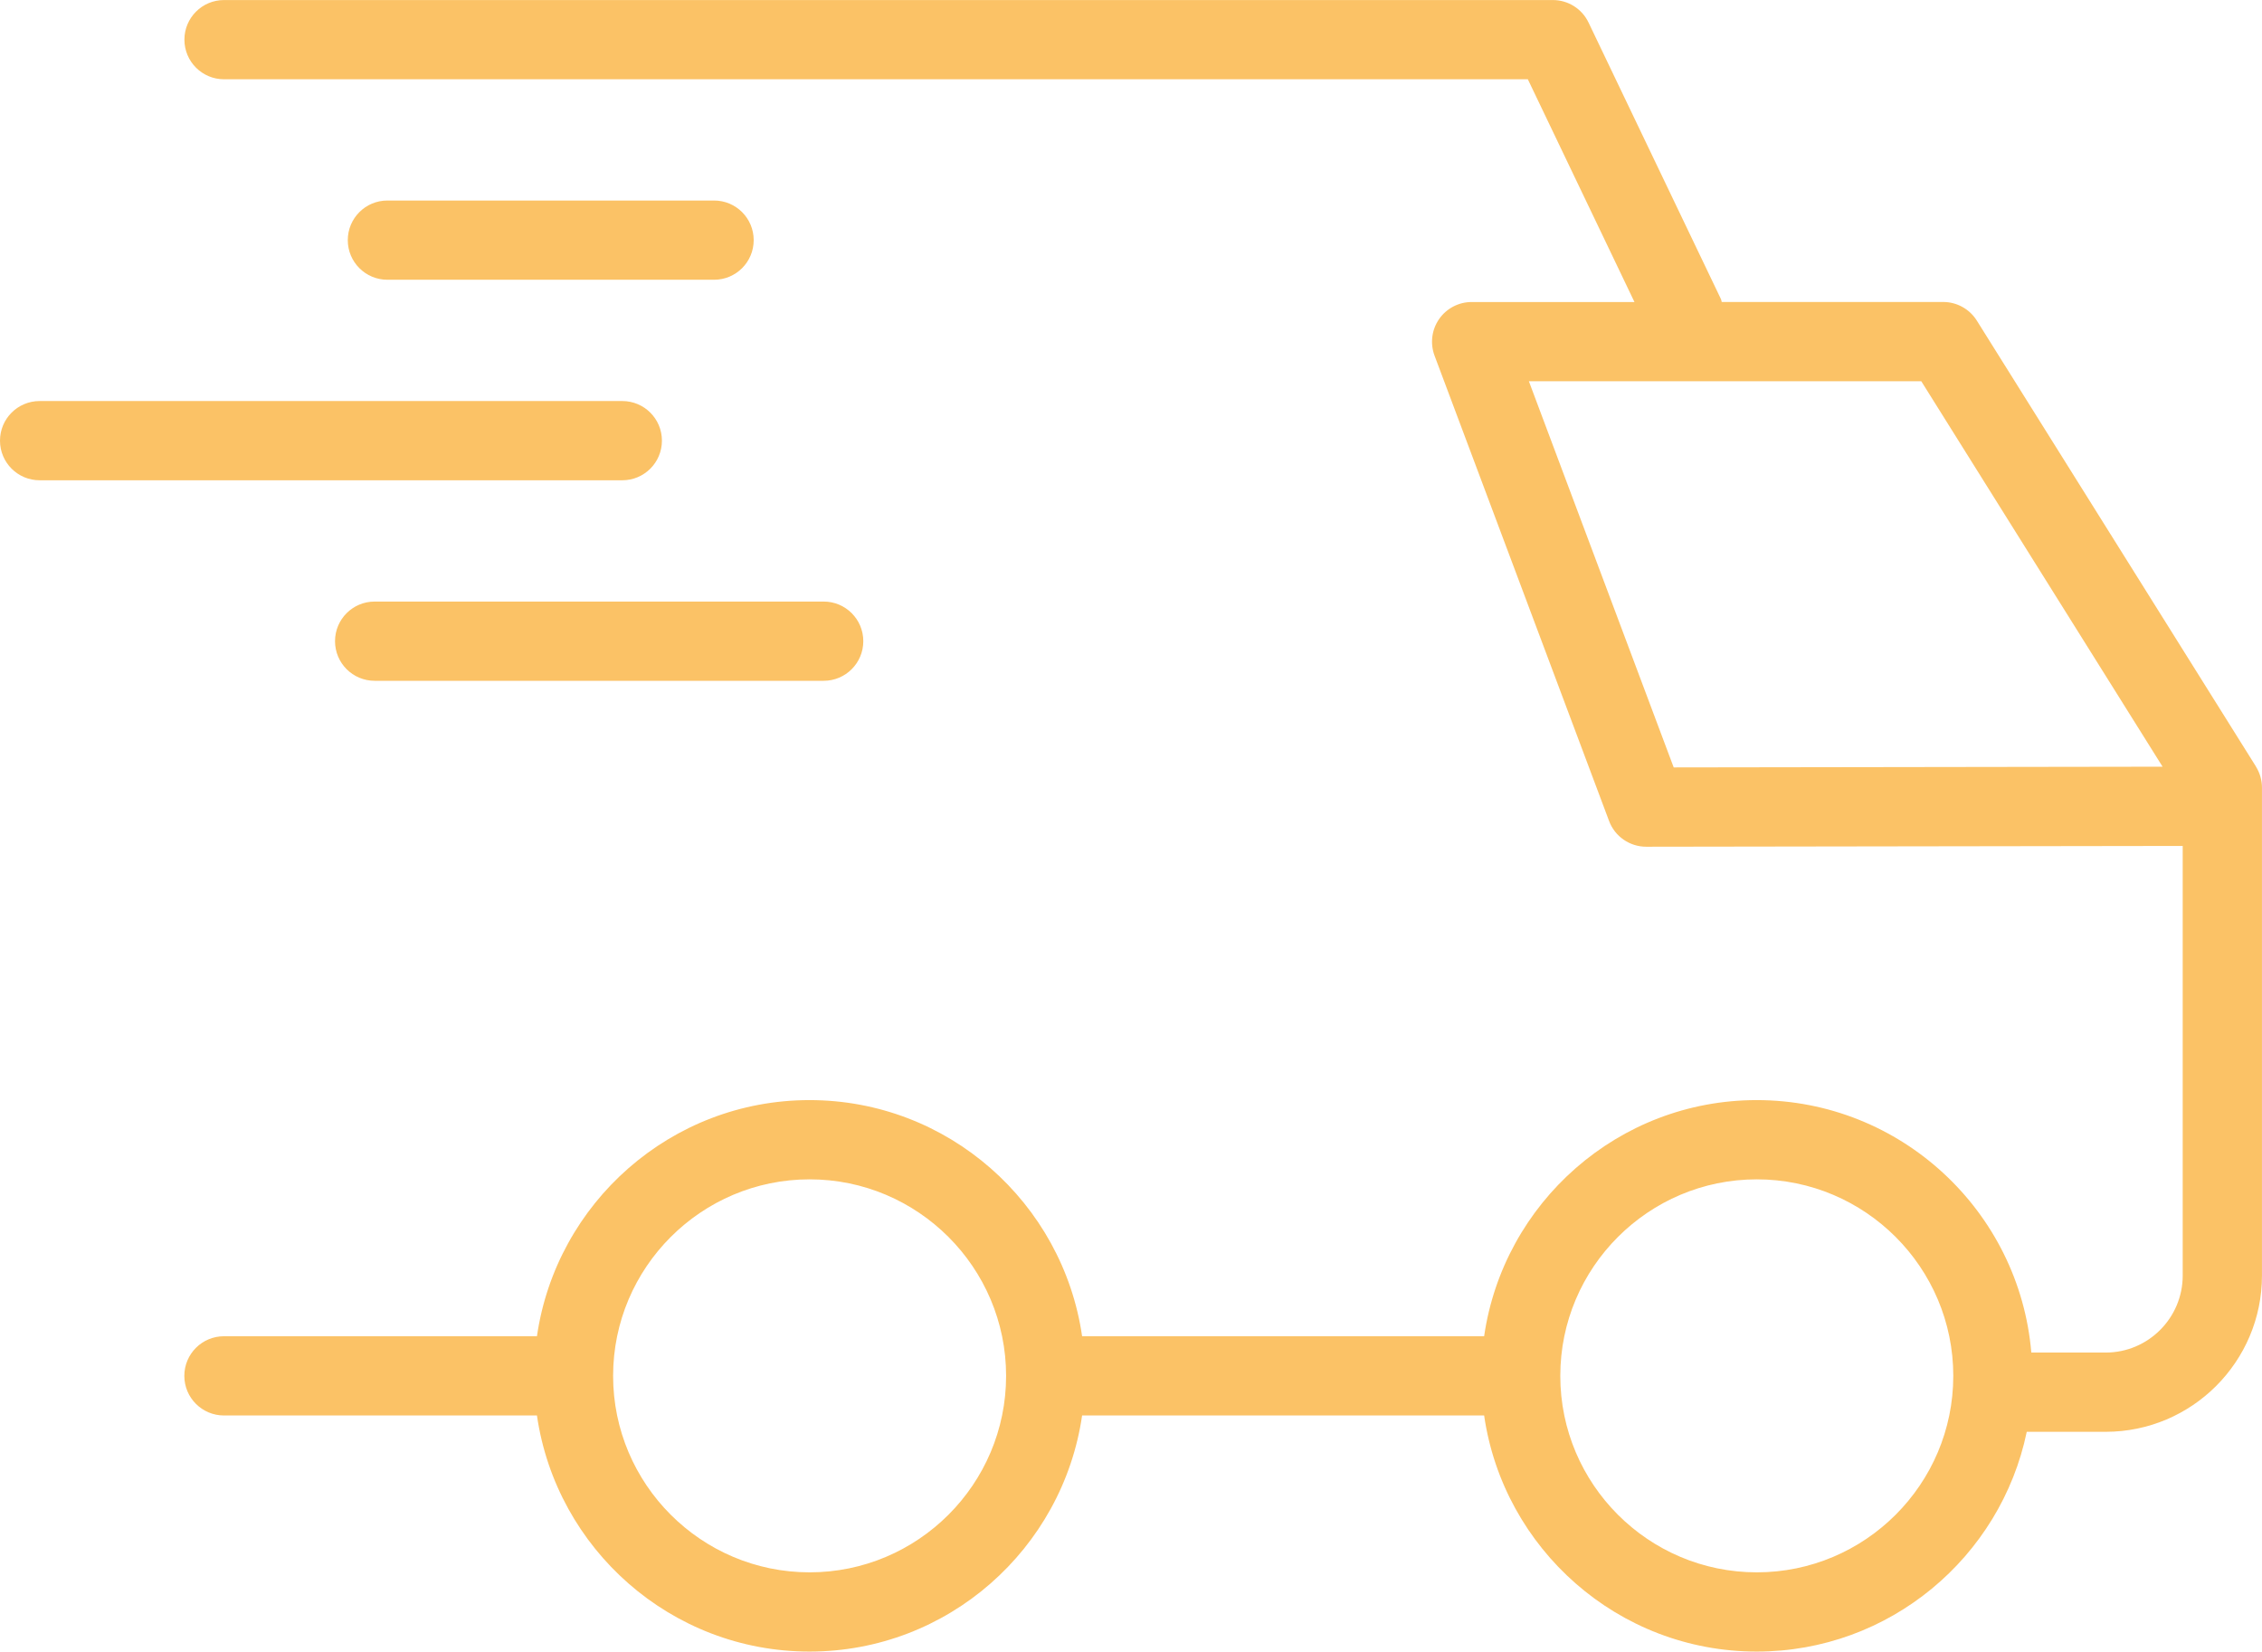
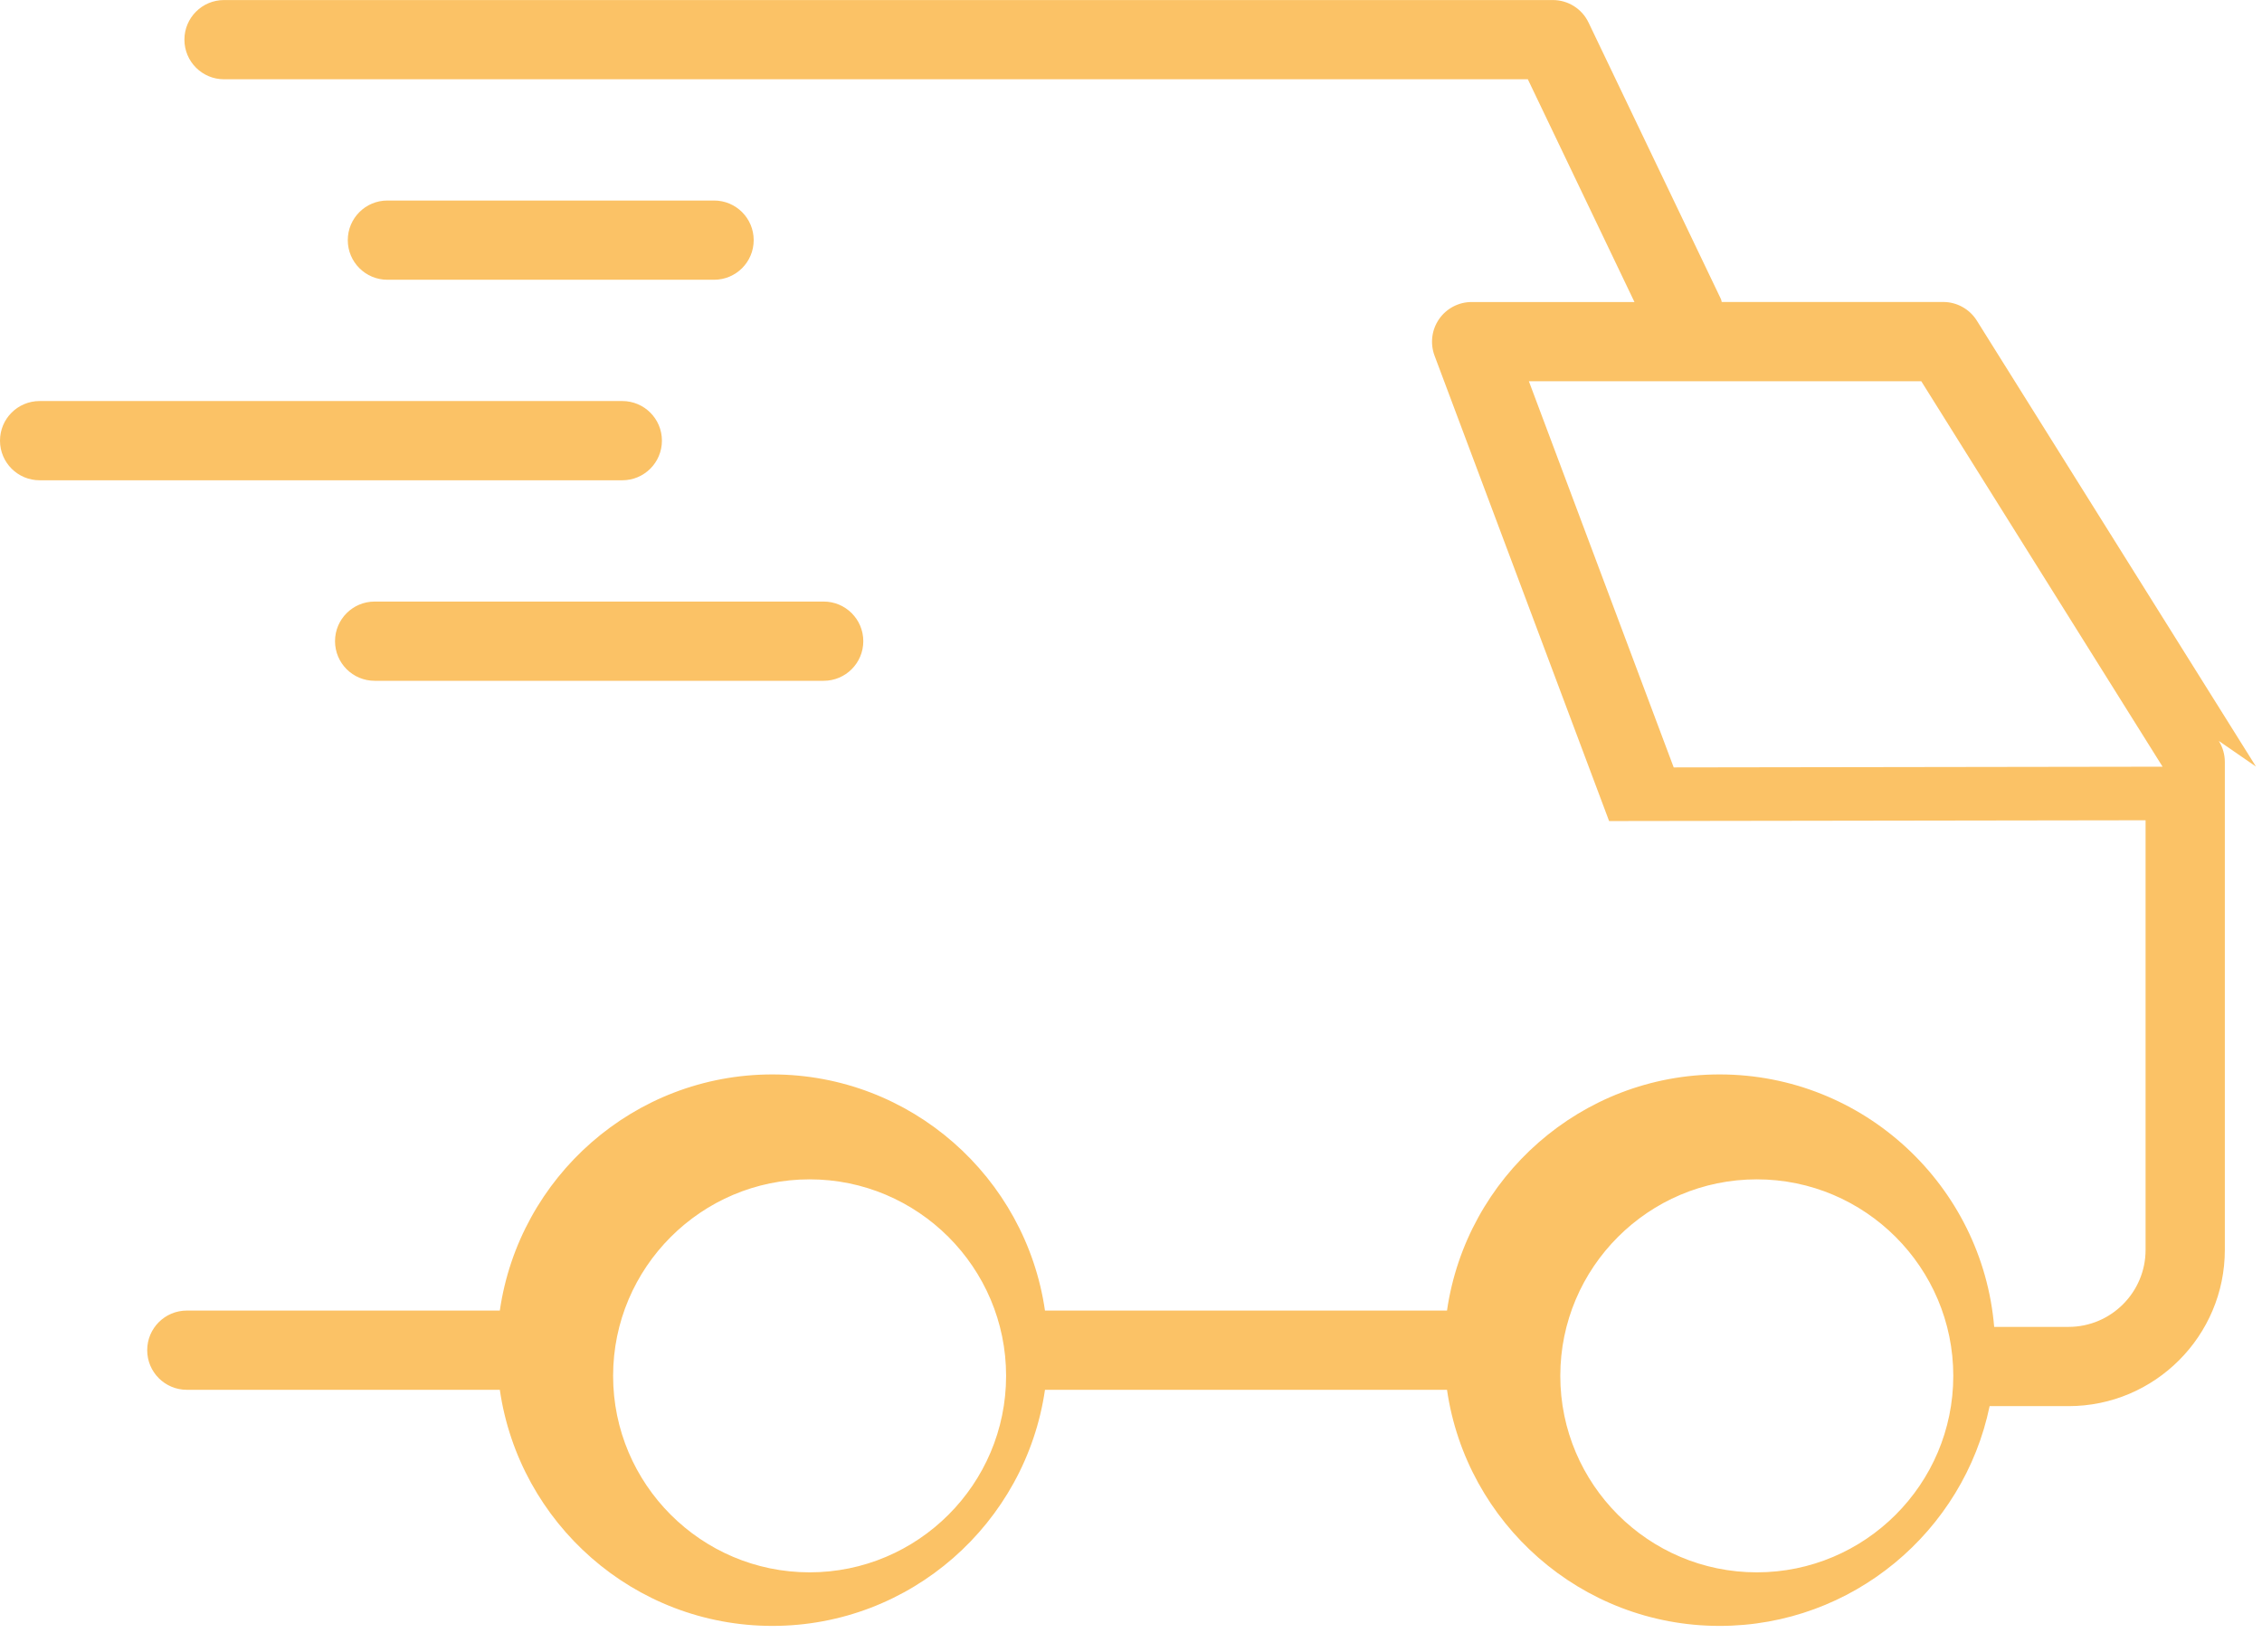
<svg xmlns="http://www.w3.org/2000/svg" id="Dimensions" version="1.1" viewBox="0 0 57.086 41.685">
-   <path d="M18.021,5.061h-8.244c-.552,0-1,.447-1,1s.448,1,1,1h8.244c.552,0,1-.447,1-1s-.448-1-1-1ZM16.705,11.122c0-.553-.448-1-1-1H1c-.552,0-1,.447-1,1s.448,1,1,1h14.705c.552,0,1-.447,1-1ZM8.455,16.183c0,.553.448,1,1,1h11.332c.552,0,1-.447,1-1s-.448-1-1-1h-11.332c-.552,0-1,.447-1,1ZM56.934,19.348l-7.045-11.256c-.183-.292-.503-.47-.848-.47h-5.59c-.009-.022-.007-.046-.017-.068l-3.344-6.985c-.166-.348-.517-.568-.902-.568H5.654c-.552,0-1,.447-1,1s.448,1,1,1h32.904l2.691,5.622h-4.109c-.328,0-.635.161-.822.431-.187.27-.229.613-.115.921l4.406,11.748c.146.39.52.648.937.648h.001l13.538-.02v10.843c0,1.072-.872,1.944-1.944,1.944h-1.877c-.3-3.563-3.291-6.372-6.93-6.372-3.497,0-6.392,2.595-6.879,5.96h-10.146c-.487-3.365-3.382-5.96-6.879-5.96s-6.392,2.595-6.879,5.96h-7.899c-.552,0-1,.447-1,1s.448,1,1,1h7.899c.488,3.364,3.382,5.959,6.879,5.959s6.391-2.595,6.879-5.959h10.146c.488,3.364,3.382,5.959,6.879,5.959,3.354,0,6.16-2.385,6.815-5.547h1.992c2.175,0,3.944-1.77,3.944-3.944v-12.315c0-.188-.053-.371-.152-.53ZM42.239,19.369l-3.655-9.747h9.903l6.09,9.729-12.338.018ZM20.432,39.685c-2.735,0-4.959-2.225-4.959-4.959s2.225-4.96,4.959-4.96,4.959,2.225,4.959,4.96-2.225,4.959-4.959,4.959ZM44.336,39.685c-2.735,0-4.959-2.225-4.959-4.959s2.225-4.96,4.959-4.96,4.959,2.225,4.959,4.96-2.225,4.959-4.959,4.959Z" fill="#fbc266" />
+   <path d="M18.021,5.061h-8.244c-.552,0-1,.447-1,1s.448,1,1,1h8.244c.552,0,1-.447,1-1s-.448-1-1-1ZM16.705,11.122c0-.553-.448-1-1-1H1c-.552,0-1,.447-1,1s.448,1,1,1h14.705c.552,0,1-.447,1-1ZM8.455,16.183c0,.553.448,1,1,1h11.332c.552,0,1-.447,1-1s-.448-1-1-1h-11.332c-.552,0-1,.447-1,1ZM56.934,19.348l-7.045-11.256c-.183-.292-.503-.47-.848-.47h-5.59c-.009-.022-.007-.046-.017-.068l-3.344-6.985c-.166-.348-.517-.568-.902-.568H5.654c-.552,0-1,.447-1,1s.448,1,1,1h32.904l2.691,5.622h-4.109c-.328,0-.635.161-.822.431-.187.27-.229.613-.115.921l4.406,11.748h.001l13.538-.02v10.843c0,1.072-.872,1.944-1.944,1.944h-1.877c-.3-3.563-3.291-6.372-6.93-6.372-3.497,0-6.392,2.595-6.879,5.96h-10.146c-.487-3.365-3.382-5.96-6.879-5.96s-6.392,2.595-6.879,5.96h-7.899c-.552,0-1,.447-1,1s.448,1,1,1h7.899c.488,3.364,3.382,5.959,6.879,5.959s6.391-2.595,6.879-5.959h10.146c.488,3.364,3.382,5.959,6.879,5.959,3.354,0,6.16-2.385,6.815-5.547h1.992c2.175,0,3.944-1.77,3.944-3.944v-12.315c0-.188-.053-.371-.152-.53ZM42.239,19.369l-3.655-9.747h9.903l6.09,9.729-12.338.018ZM20.432,39.685c-2.735,0-4.959-2.225-4.959-4.959s2.225-4.96,4.959-4.96,4.959,2.225,4.959,4.96-2.225,4.959-4.959,4.959ZM44.336,39.685c-2.735,0-4.959-2.225-4.959-4.959s2.225-4.96,4.959-4.96,4.959,2.225,4.959,4.96-2.225,4.959-4.959,4.959Z" fill="#fbc266" />
</svg>